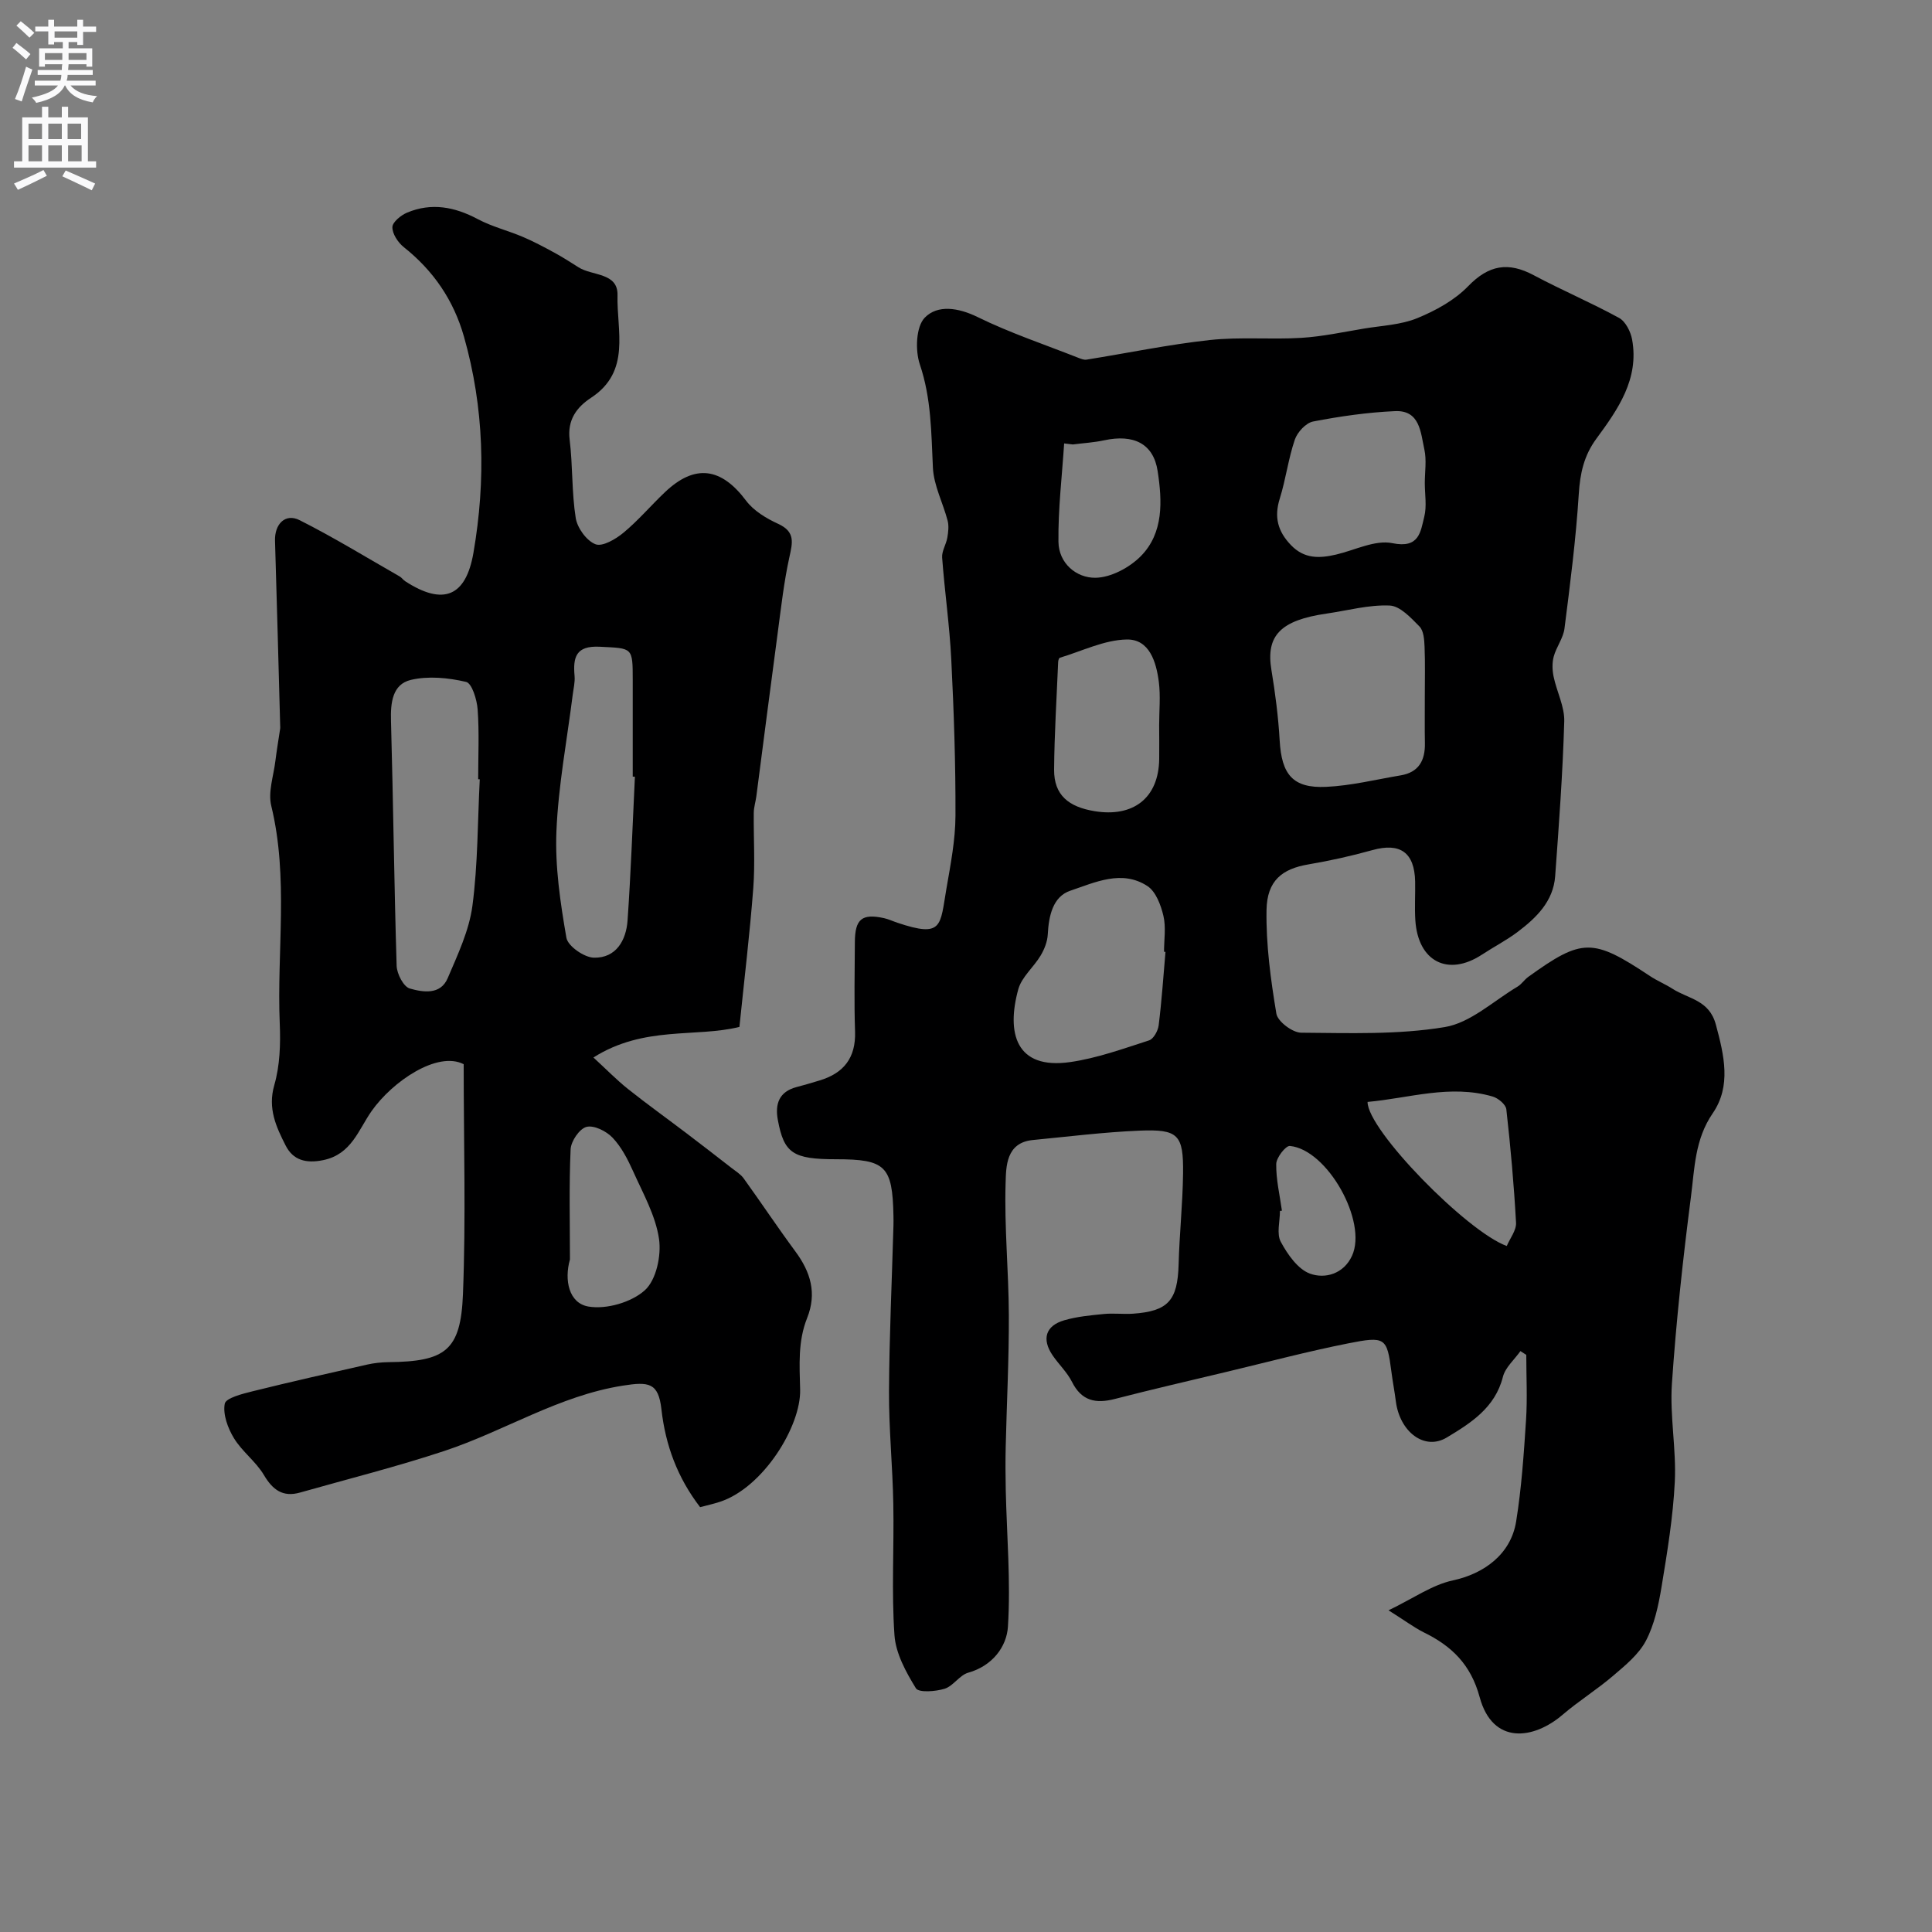
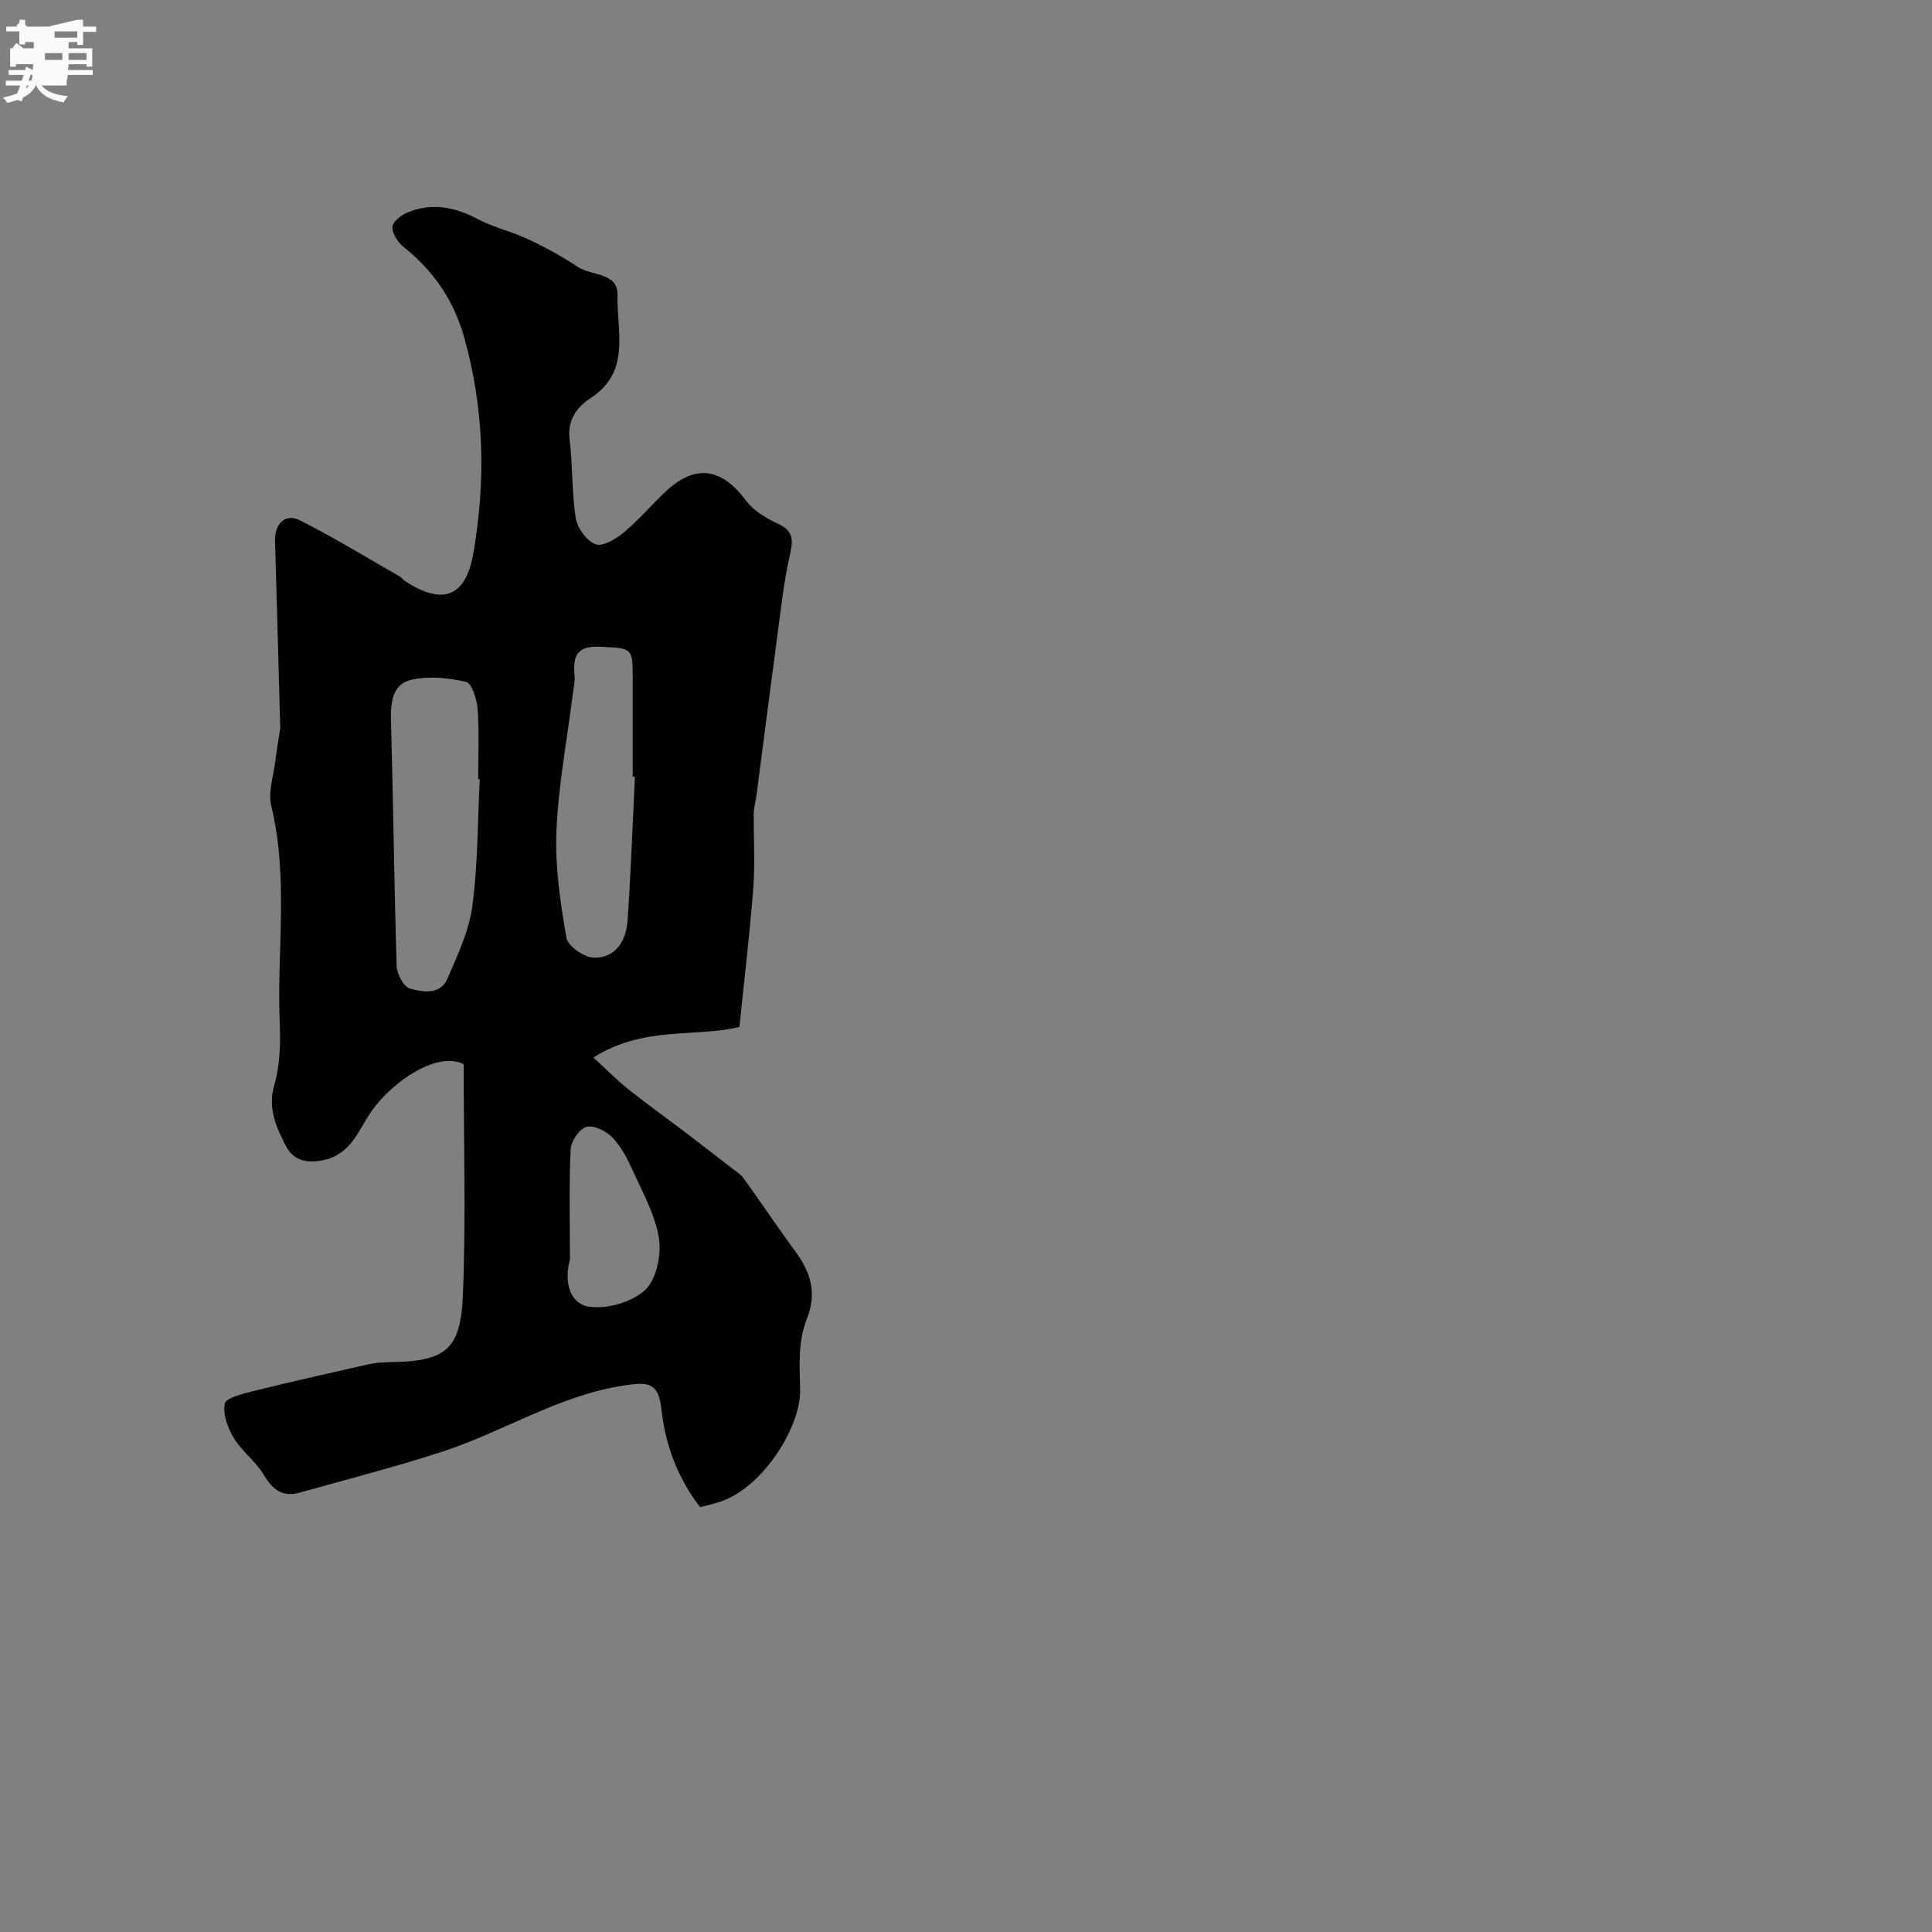
<svg xmlns="http://www.w3.org/2000/svg" enable-background="new 0 0 400 400" viewBox="0 0 400 400">
  <rect x="0" y="0" width="400" height="400" fill="#808080" stroke="none" />
-   <path d="m287.48 333.4c5.1-2.45 9.01-5.27 13.34-6.2 6.38-1.37 11.98-5.37 13.08-12.19 1.12-6.94 1.59-14 2.05-21.02.29-4.47.05-8.98.05-13.48-.4-.26-.81-.52-1.21-.78-1.25 1.77-3.13 3.37-3.63 5.33-1.61 6.41-6.7 9.6-11.62 12.56-4.62 2.78-9.72-1.17-10.54-7.45-.27-2.1-.67-4.18-.94-6.28-.9-6.97-1.27-7.28-8.93-5.76-8.42 1.67-16.74 3.88-25.1 5.88-7.75 1.85-15.51 3.64-23.22 5.63-3.96 1.02-6.88.42-8.87-3.54-1.01-2.01-2.75-3.63-4.03-5.52-2.26-3.34-1.43-6.11 2.43-7.23 2.64-.77 5.45-1.03 8.2-1.3 1.98-.2 4 .07 5.99-.06 7.35-.51 9.28-2.75 9.49-10.21.17-6.27.84-12.53.92-18.8.1-8.08-.97-9.23-9.07-8.89-7.36.31-14.7 1.23-22.04 1.94-5.56.54-5.53 5.51-5.63 8.91-.28 9.08.63 18.19.67 27.29.04 9.11-.44 18.22-.65 27.33-.07 2.97-.05 5.95.01 8.92.21 9.45 1.05 18.93.45 28.32-.26 4.13-3.21 8.11-8.21 9.51-1.81.51-3.1 2.77-4.91 3.33-1.88.58-5.35.84-5.93-.1-2.06-3.35-4.18-7.21-4.44-11-.63-9.01-.07-18.1-.24-27.16-.14-7.79-.93-15.57-.89-23.35.06-11.43.6-22.87.92-34.3.02-.67.01-1.33 0-2-.2-10.32-1.62-11.72-11.87-11.72-8.95 0-10.79-1.23-12.07-8.15-.61-3.33.27-5.85 3.9-6.8 1.58-.41 3.14-.88 4.7-1.35 5.03-1.5 7.57-4.68 7.39-10.14-.21-6.16-.07-12.33-.04-18.49.02-4.8 1.46-5.99 6.03-4.99.95.21 1.84.64 2.77.95 9.45 3.17 8.82.68 10.16-7.07.86-4.99 1.85-10.05 1.87-15.08.04-10.79-.33-21.59-.87-32.37-.35-7.04-1.37-14.05-1.89-21.08-.1-1.33.83-2.72 1.07-4.11.2-1.15.35-2.42.07-3.52-.96-3.68-2.87-7.27-3.05-10.96-.35-7.23-.32-14.35-2.71-21.41-.98-2.91-.8-7.81 1.03-9.68 2.64-2.71 6.92-2.09 10.95-.11 6.69 3.28 13.81 5.66 20.76 8.4.56.22 1.21.5 1.77.41 8.51-1.36 16.97-3.13 25.53-4.06 6.25-.68 12.64-.07 18.94-.45 4.37-.27 8.7-1.21 13.03-1.93 3.69-.61 7.59-.76 10.98-2.15 3.81-1.56 7.72-3.71 10.54-6.62 4.27-4.41 8.31-5.08 13.57-2.27 5.81 3.1 11.9 5.68 17.67 8.84 1.34.73 2.4 2.83 2.7 4.47 1.49 8.19-2.94 14.47-7.4 20.54-2.58 3.51-3.37 7.17-3.64 11.44-.59 9.31-1.78 18.59-2.96 27.85-.25 2-1.69 3.82-2.23 5.82-.35 1.3-.3 2.82-.02 4.16.65 3.12 2.29 6.2 2.2 9.26-.31 10.69-1.1 21.38-1.88 32.05-.38 5.19-3.88 8.59-7.74 11.51-2.33 1.76-4.96 3.11-7.41 4.72-7.03 4.61-13.24 1.46-13.8-7.11-.17-2.65.01-5.33-.04-8-.12-6.05-3.11-8.12-8.83-6.53-4.37 1.22-8.82 2.21-13.3 2.97-5.38.92-8.53 3.32-8.64 9.43-.12 7.16.86 14.39 2.04 21.47.27 1.62 3.34 3.93 5.13 3.94 9.92.07 19.99.45 29.71-1.16 5.35-.88 10.11-5.42 15.09-8.38.84-.5 1.41-1.43 2.21-2.01 11.2-8.07 13.35-8.06 25.21-.18 1.49.99 3.18 1.68 4.69 2.65 3.24 2.09 7.56 2.27 8.94 7.37 1.73 6.4 3.24 12.75-.65 18.41-3.71 5.41-3.74 11.43-4.5 17.29-1.66 12.85-3.06 25.76-3.94 38.69-.45 6.72.93 13.55.6 20.29-.36 7.3-1.56 14.57-2.75 21.8-.63 3.8-1.47 7.76-3.23 11.12-1.49 2.83-4.27 5.1-6.79 7.25-3.34 2.86-7.12 5.21-10.46 8.07-6.01 5.15-14.48 6.29-17.17-3.64-1.84-6.79-5.81-10.61-11.64-13.45-1.98-1-3.8-2.38-7.23-4.53zm7.51-189.05c0-3.5.09-6.99-.05-10.48-.06-1.43-.18-3.27-1.05-4.16-1.77-1.8-4.02-4.25-6.17-4.34-4.31-.19-8.68 1.03-13.03 1.66-9.6 1.38-12.63 4.58-11.46 11.66.8 4.83 1.43 9.71 1.71 14.6.4 7.08 2.72 9.94 9.63 9.62 5.17-.24 10.3-1.52 15.43-2.38 3.75-.63 5.08-3.1 5.01-6.67-.06-3.19-.01-6.35-.02-9.51zm-53.69 52.73c-.1-.01-.2-.02-.3-.03 0-2.49.43-5.09-.13-7.45-.53-2.23-1.57-5.02-3.31-6.15-5.29-3.46-10.87-.75-15.96.96-3.63 1.22-4.47 5.23-4.67 9.05-.08 1.49-.7 3.08-1.48 4.38-1.43 2.4-3.91 4.42-4.62 6.96-2.49 9.03-.56 16.72 10.75 15.09 5.55-.8 10.95-2.76 16.32-4.49.93-.3 1.85-1.98 1.99-3.12.63-5.05.97-10.13 1.41-15.2zm53.69-97.06c0-2.33.4-4.74-.09-6.96-.77-3.47-.89-8.17-6.07-7.94-5.68.25-11.38 1.07-16.97 2.15-1.49.29-3.25 2.2-3.78 3.75-1.35 3.95-1.86 8.18-3.11 12.18-1.21 3.84-.44 6.8 2.32 9.67 2.78 2.88 5.91 2.74 9.32 1.95 3.91-.91 8.1-3.1 11.68-2.36 5.56 1.14 5.81-2.34 6.59-5.48.55-2.2.11-4.63.11-6.96zm-55 50.13c0-3 .31-6.04-.07-8.99-.53-4.1-1.94-8.85-6.65-8.76-4.64.09-9.24 2.4-13.84 3.78-.19.06-.34.57-.35.88-.31 7.42-.78 14.84-.84 22.27-.04 5.35 3.07 7.73 8.35 8.61 7.96 1.32 13.3-2.64 13.41-10.79.03-2.34 0-4.67-.01-7zm71.97 107.82c.67-1.59 2-3.24 1.92-4.81-.43-7.85-1.13-15.68-2.01-23.49-.11-1-1.68-2.31-2.82-2.64-8.82-2.58-17.32.35-25.91 1.11-.04 5.8 20.55 26.84 28.82 29.83zm-89.84-165.95c-.6-.07-1.2-.14-1.8-.21-.44 6.78-1.26 13.57-1.18 20.35.05 4.46 3.71 7.52 7.68 7.46 3.19-.05 7.02-2.1 9.36-4.46 4.78-4.84 4.44-11.47 3.5-17.62-.87-5.72-5-7.69-11.07-6.38-2.13.46-4.32.58-6.49.86zm43.29 158.64c-.14.02-.27.04-.41.05 0 2.16-.73 4.71.17 6.39 1.4 2.6 3.52 5.66 6.04 6.59 3.13 1.14 6.98.07 8.71-3.69 3.25-7.07-5.1-22.01-12.86-22.74-.87-.08-2.81 2.41-2.83 3.73-.05 3.21.73 6.44 1.18 9.67z" fill="#000001" />
  <path d="m122.86 218.94c2.73 2.51 4.82 4.66 7.14 6.51 3.96 3.15 8.09 6.11 12.12 9.17 3.13 2.37 6.23 4.78 9.33 7.19.87.68 1.88 1.28 2.51 2.15 3.62 5.02 7.05 10.18 10.73 15.16 3.14 4.25 4.47 8.63 2.41 13.78-1.91 4.79-1.57 9.67-1.44 14.81.19 7.58-7.64 20.26-16.57 23.21-1.38.46-2.8.76-4.14 1.12-4.68-6.09-7.17-12.8-8.01-20.27-.62-5.51-2.61-5.74-7.98-4.89-13.29 2.09-24.51 9.4-36.95 13.52-9.84 3.26-19.92 5.79-29.9 8.62-3.54 1-5.64-.54-7.47-3.63-1.65-2.79-4.51-4.85-6.2-7.62-1.27-2.08-2.32-4.93-1.91-7.14.22-1.19 3.66-2.06 5.77-2.58 7.88-1.96 15.8-3.74 23.72-5.53 1.43-.32 2.92-.48 4.39-.5 11.8-.12 14.98-2.38 15.44-14.07.62-15.72.15-31.49.15-47.62-5.41-2.78-14.73 3.52-19.09 9.74-2.7 3.85-4.15 8.92-9.98 10.12-3.63.75-6.27-.02-7.79-3.02-1.95-3.84-3.75-7.67-2.35-12.51 1.16-4.02 1.31-8.49 1.13-12.73-.63-15.02 1.87-30.15-1.76-45.1-.69-2.84.47-6.15.85-9.24.28-2.26.66-4.52 1-6.77.02-.16.01-.33 0-.5-.35-12.78-.68-25.57-1.07-38.35-.11-3.47 2.13-5.77 5.1-4.27 7.07 3.56 13.83 7.72 20.71 11.65.42.24.72.71 1.13.98 7.94 5.16 12.58 3.14 14.14-5.87 2.6-15.08 2.23-29.99-1.96-44.76-2.15-7.56-6.32-13.66-12.48-18.55-1.19-.95-2.36-2.74-2.34-4.12.01-1.04 1.77-2.48 3.05-3.01 5.04-2.11 9.84-1.2 14.61 1.34 2.95 1.57 6.28 2.38 9.38 3.7 2.23.95 4.38 2.1 6.51 3.26 1.71.93 3.36 1.99 5 3.03 2.83 1.8 8.18 1.05 8.06 5.78-.19 7.36 2.83 15.76-5.46 21.21-2.98 1.96-4.96 4.57-4.45 8.7.66 5.38.41 10.88 1.26 16.22.33 2.06 2.25 4.71 4.09 5.42 1.44.56 4.2-1.06 5.81-2.4 3.06-2.54 5.67-5.63 8.57-8.38 6.2-5.89 11.64-5.12 16.79 1.75 1.58 2.11 4.21 3.69 6.68 4.82 3.56 1.64 2.95 3.89 2.29 6.9-1.12 5.09-1.7 10.3-2.39 15.48-1.52 11.34-2.97 22.69-4.45 34.04-.15 1.13-.52 2.25-.53 3.38-.06 5.19.29 10.41-.1 15.58-.72 9.49-1.87 18.95-2.87 28.76-9.05 2.25-19.74-.3-30.23 6.33zm-23.53-57.59c-.11-.01-.22-.01-.33-.02 0-4.82.24-9.66-.11-14.46-.15-2.03-1.18-5.41-2.39-5.69-3.68-.86-7.83-1.27-11.45-.41-3.8.91-4.21 4.71-4.1 8.45.47 16.91.65 33.83 1.17 50.74.05 1.67 1.43 4.33 2.72 4.7 2.7.77 6.35 1.39 7.85-2.14 2.07-4.86 4.44-9.85 5.12-14.99 1.14-8.63 1.07-17.44 1.52-26.18zm32.12-.54c-.15-.01-.3-.01-.45-.02 0-6.66 0-13.33 0-19.99 0-6.87-.02-6.55-6.83-6.9-4.96-.25-5.56 2.18-5.21 6.07.11 1.28-.23 2.61-.39 3.91-1.19 9.42-2.98 18.81-3.37 28.25-.3 7.32.81 14.77 2.07 22.03.3 1.73 3.69 4.08 5.7 4.12 4.58.09 6.67-3.58 6.96-7.71.69-9.91 1.04-19.84 1.52-29.76zm-13.45 99.95c-1.21 4.25-.24 9.07 3.85 9.75 3.71.62 8.87-.87 11.65-3.37 2.37-2.13 3.45-7.2 2.94-10.65-.71-4.83-3.31-9.41-5.36-13.99-1.11-2.47-2.42-5.02-4.25-6.95-1.28-1.35-3.84-2.64-5.4-2.24-1.45.37-3.21 2.95-3.29 4.64-.34 7.58-.14 15.2-.14 22.81z" fill="#000001" />
  <g fill="#fafafb">
-     <path d="m2.6 9.9.8-1c.9.7 1.9 1.4 2.9 2.3l-.9 1.1c-1.1-1-2-1.8-2.8-2.4zm.5 10.6c.9-2.1 1.6-4.3 2.3-6.7.4.2.8.4 1.3.6-.7 2.1-1.5 4.3-2.2 6.6zm.3-15.2.9-.9c1 .8 2 1.6 2.8 2.4l-1 1c-.9-.9-1.8-1.7-2.7-2.5zm12.6-1.2h1.2v1.4h2.7v1.1h-2.7v2.7h-1.2v-.6h-1.8v1.3h4.9v3.8h-1.2v-.5h-3.7c0 .4-.1.9-.1 1.2h5.1v1h-5.2c0 .5-.1.9-.2 1.2h6v1h-5.2c1.1 1.3 2.9 2 5.5 2.2-.4.4-.7.8-.9 1.3-2.9-.5-4.8-1.6-5.7-3.5h-.1c-.8 1.7-2.7 2.9-5.9 3.6-.2-.4-.6-.8-.9-1.1 2.8-.6 4.6-1.4 5.4-2.5h-4.8v-1h5.3c.1-.3.2-.7.2-1.2h-4.9v-1h5c0-.4 0-.8.1-1.2h-3.6v.5h-1.2v-3.8h4.9v-1.3h-1.8v.5h-1.2v-2.7h-2.7v-1h2.7v-1.4h1.2v1.4h4.8zm-6.7 8.3h3.6c0-.4 0-.9 0-1.4h-3.6zm1.9-4.6h4.8v-1.3h-4.7v1.3zm6.7 3.2h-3.7v1.4h3.7v-2.4z" />
-     <path d="m8.7 22.1h1.3v2.2h2.8v-2.2h1.3v2.2h4.1v9.1h1.7v1.3h-17v-1.3h1.7v-9.1h4.1zm.3 13.1.7 1.2c-1.8.9-3.8 1.9-6 2.9-.2-.4-.5-.8-.8-1.3 2.3-1 4.4-1.9 6.1-2.8zm-3.1-6.4h2.8v-3.2h-2.8zm0 4.6h2.8v-3.3h-2.8zm4.1-4.6h2.8v-3.2h-2.8zm0 4.6h2.8v-3.3h-2.8zm3.6 1.9c2.1.9 4.1 1.8 6.1 2.7l-.7 1.4c-2.2-1.1-4.2-2-6.1-2.9zm3.2-9.7h-2.8v3.2h2.8zm-2.7 7.8h2.8v-3.3h-2.8z" />
+     <path d="m2.6 9.9.8-1c.9.7 1.9 1.4 2.9 2.3l-.9 1.1c-1.1-1-2-1.8-2.8-2.4zm.5 10.6c.9-2.1 1.6-4.3 2.3-6.7.4.2.8.4 1.3.6-.7 2.1-1.5 4.3-2.2 6.6zm.3-15.2.9-.9c1 .8 2 1.6 2.8 2.4l-1 1c-.9-.9-1.8-1.7-2.7-2.5zm12.6-1.2h1.2v1.4h2.7v1.1h-2.7v2.7h-1.2v-.6h-1.8v1.3h4.9v3.8h-1.2v-.5h-3.7c0 .4-.1.9-.1 1.2h5.1v1h-5.2c0 .5-.1.9-.2 1.2v1h-5.2c1.1 1.3 2.9 2 5.5 2.2-.4.4-.7.8-.9 1.3-2.9-.5-4.8-1.6-5.7-3.5h-.1c-.8 1.7-2.7 2.9-5.9 3.6-.2-.4-.6-.8-.9-1.1 2.8-.6 4.6-1.4 5.4-2.5h-4.8v-1h5.3c.1-.3.2-.7.2-1.2h-4.9v-1h5c0-.4 0-.8.1-1.2h-3.6v.5h-1.2v-3.8h4.9v-1.3h-1.8v.5h-1.2v-2.7h-2.7v-1h2.7v-1.4h1.2v1.4h4.8zm-6.7 8.3h3.6c0-.4 0-.9 0-1.4h-3.6zm1.9-4.6h4.8v-1.3h-4.7v1.3zm6.7 3.2h-3.7v1.4h3.7v-2.4z" />
  </g>
</svg>